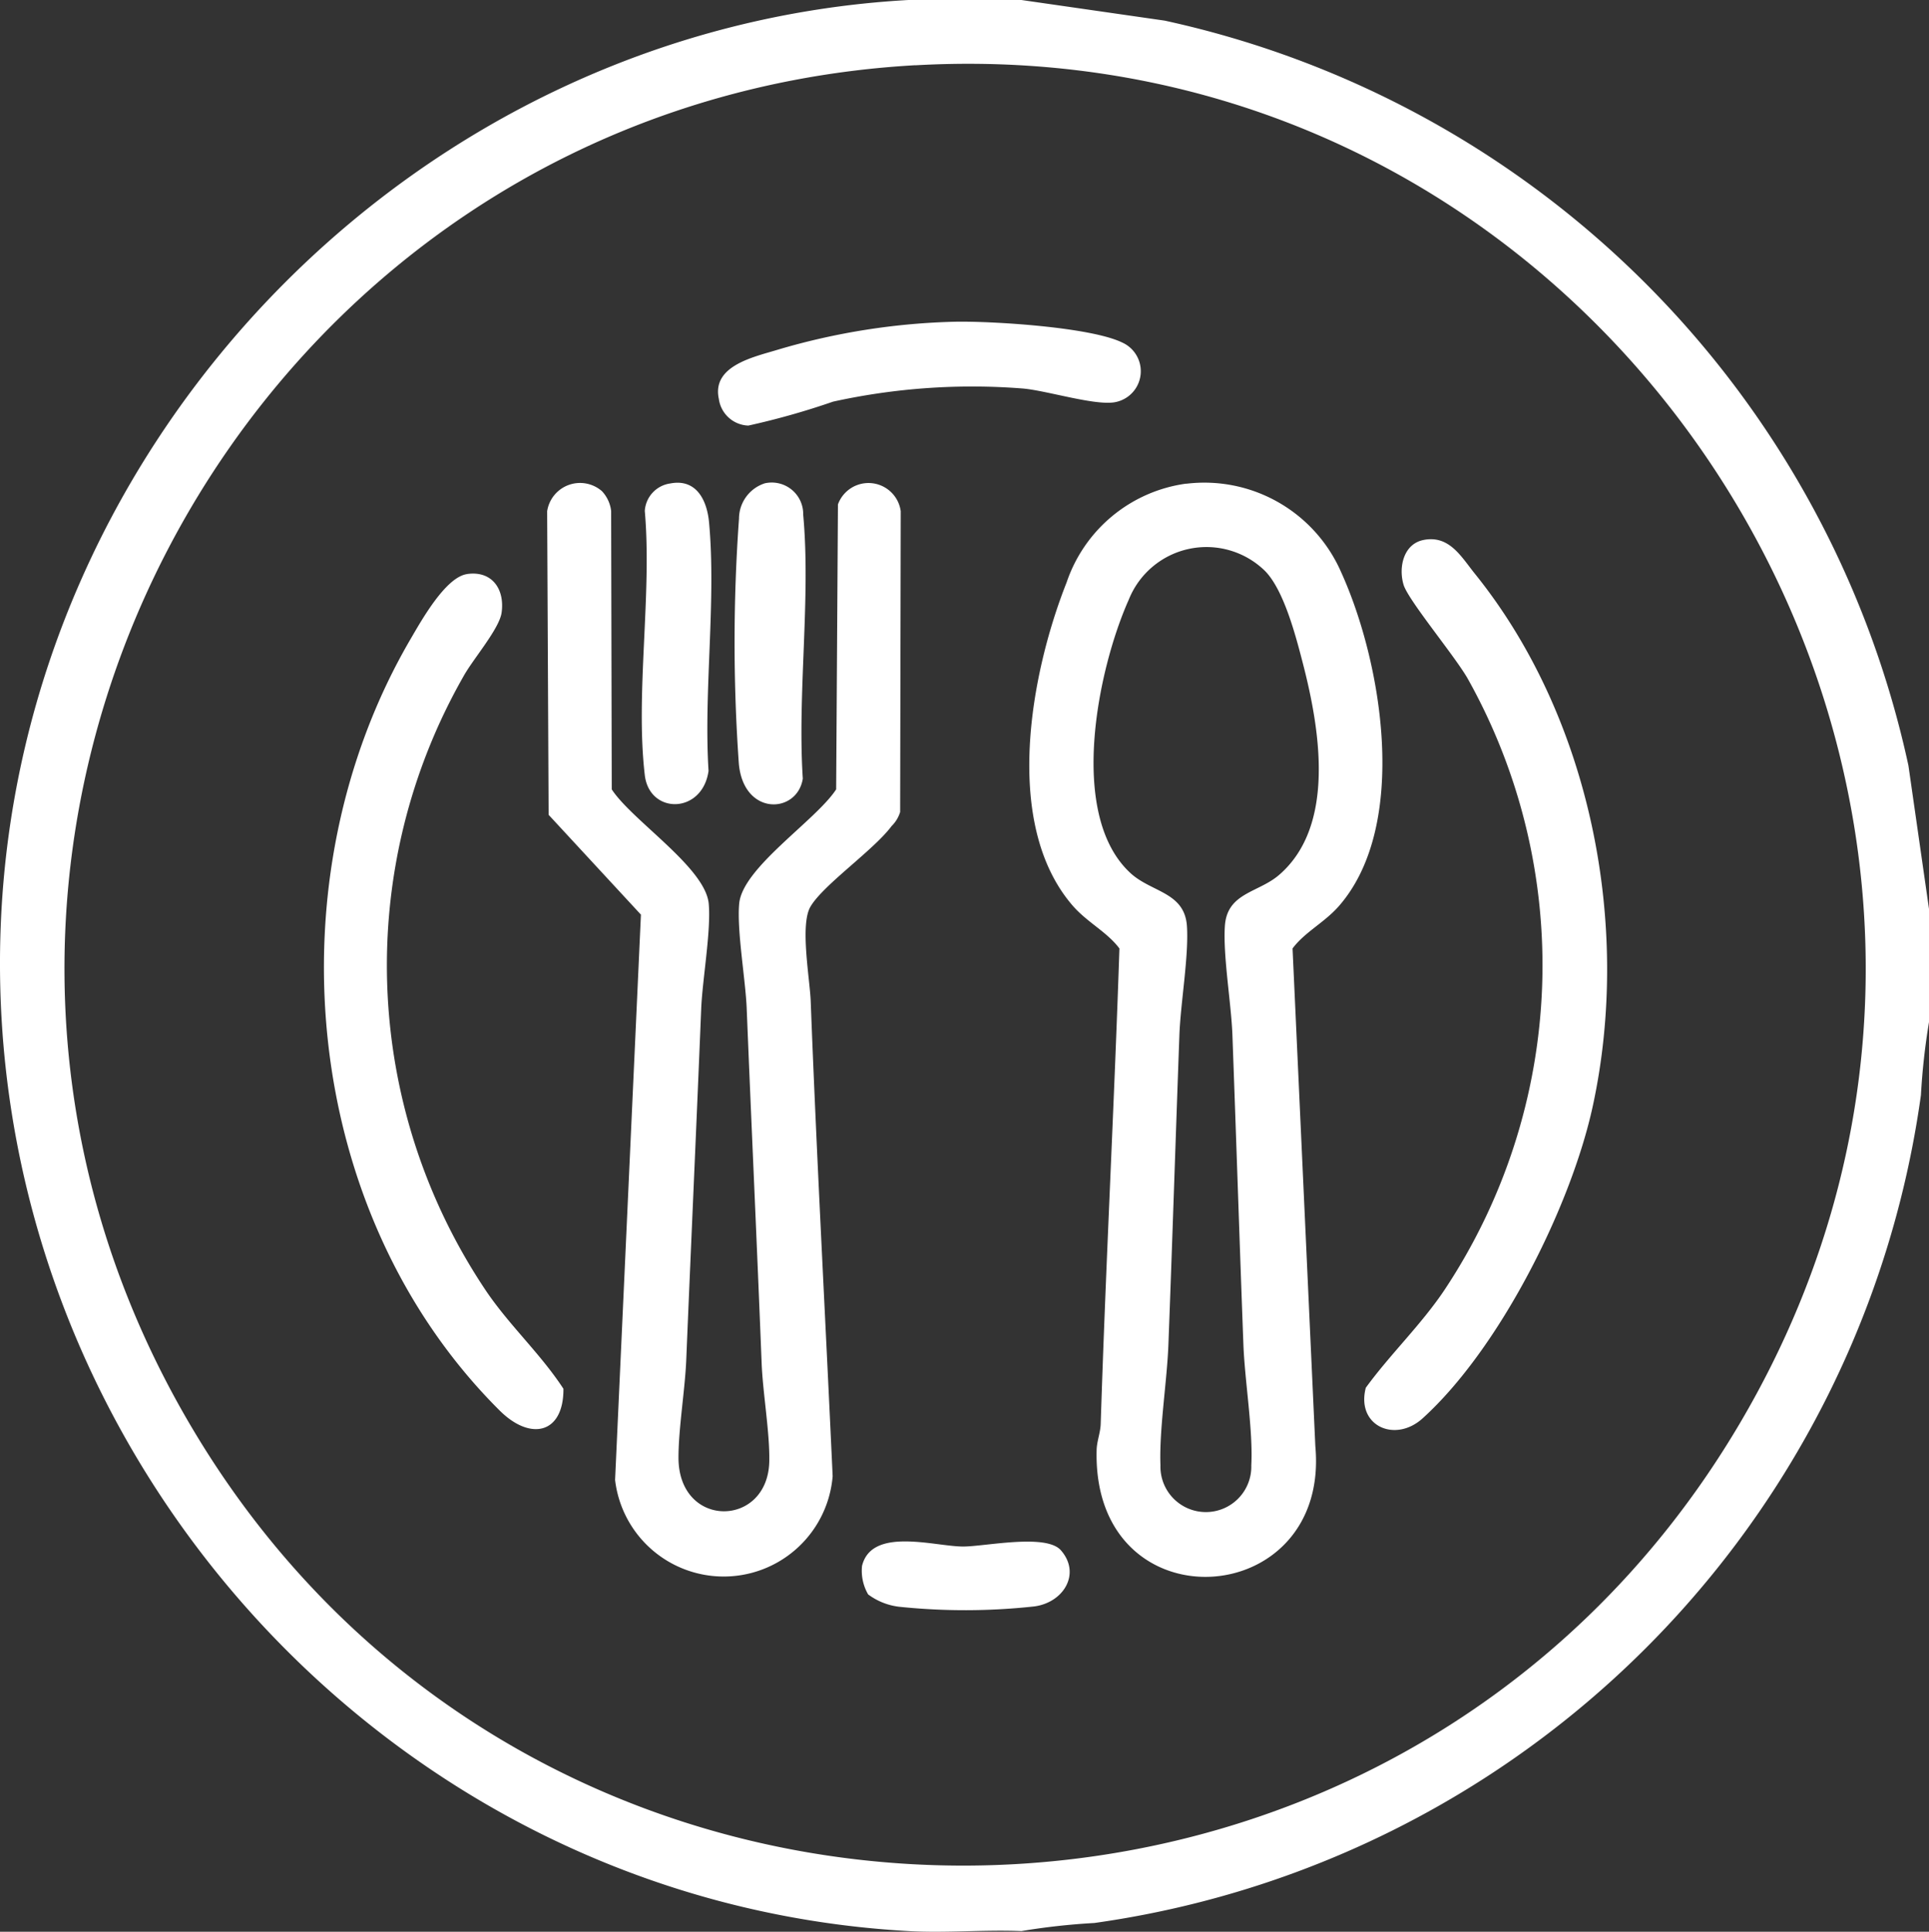
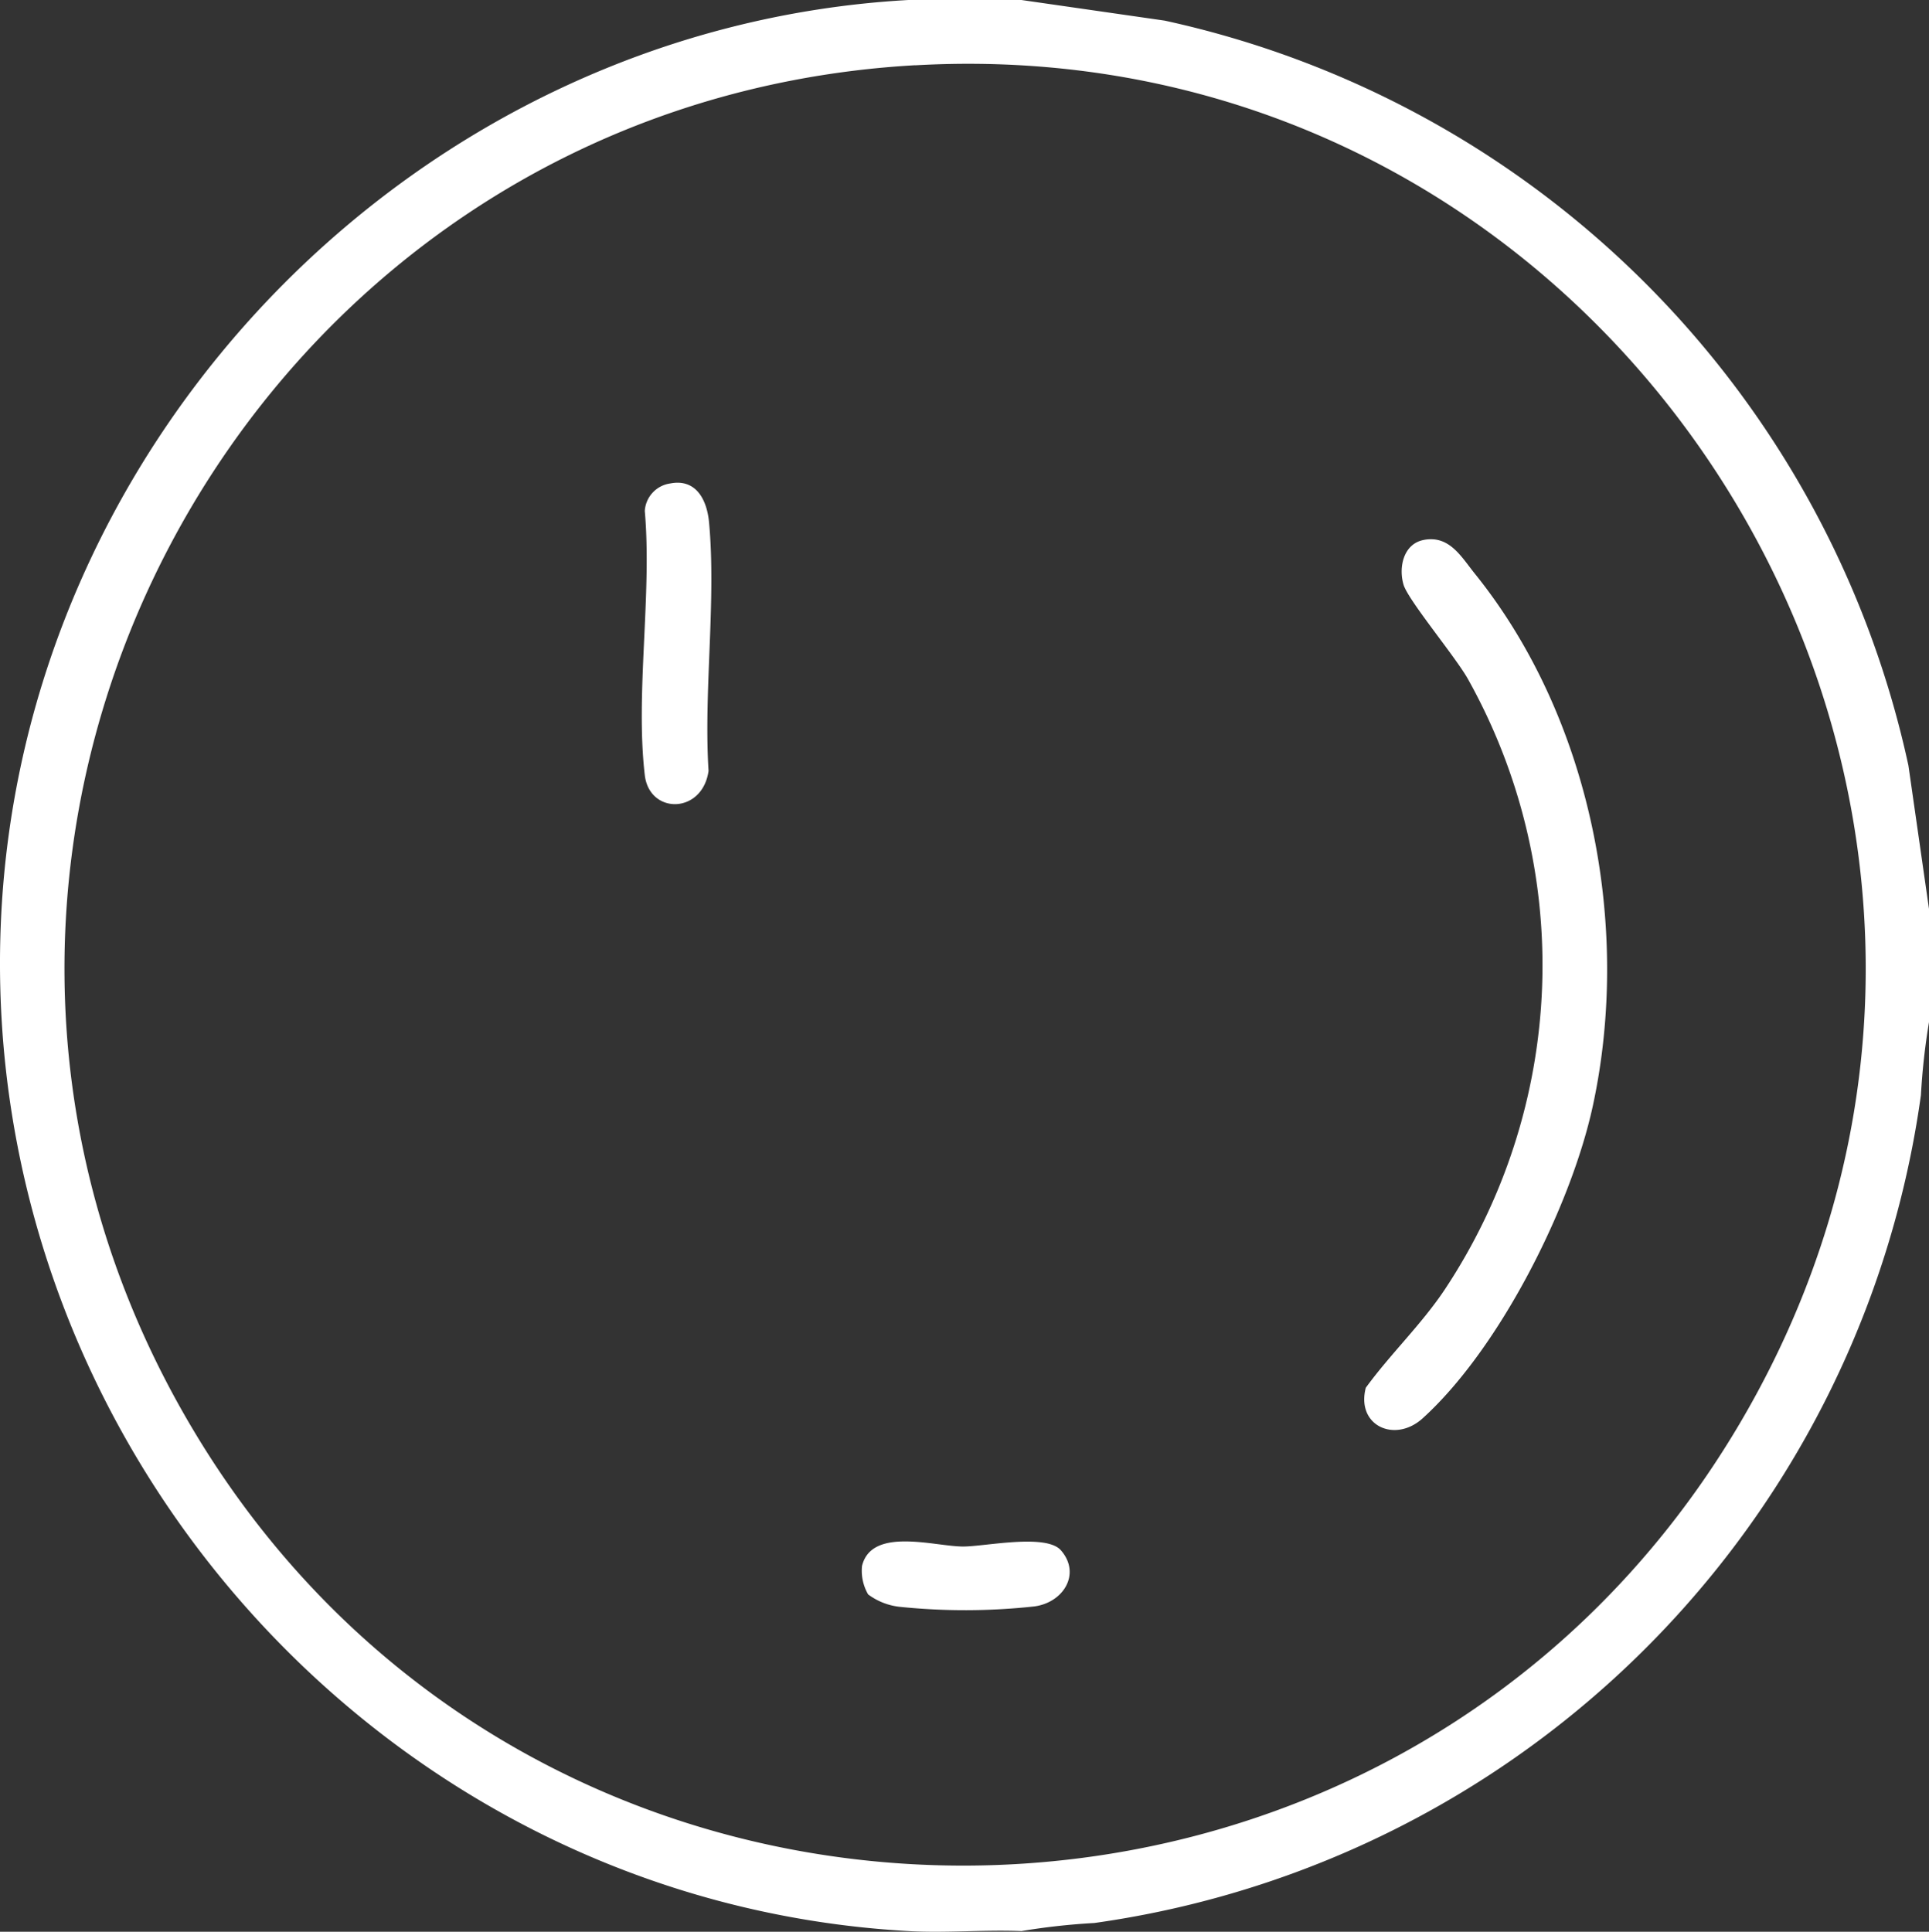
<svg xmlns="http://www.w3.org/2000/svg" id="Raggruppa_1111" data-name="Raggruppa 1111" width="91.949" height="92.085" viewBox="0 0 91.949 92.085">
  <rect x="0" y="0" width="91.949" height="92.085" fill="#333333" stroke="none" />
  <defs>
    <clipPath id="clip-path">
      <rect id="Rettangolo_406" data-name="Rettangolo 406" width="91.949" height="92.085" fill="#fff" />
    </clipPath>
  </defs>
  <g id="Raggruppa_1110" data-name="Raggruppa 1110" clip-path="url(#clip-path)">
    <path id="Tracciato_226" data-name="Tracciato 226" d="M48.689,0l6.827.983A46.373,46.373,0,0,1,90.968,36.491l.981,6.838v5.394a31.878,31.878,0,0,0-.385,3.48,46.269,46.269,0,0,1-39.4,39.464,31.728,31.728,0,0,0-3.475.385c-1.785-.073-3.6.1-5.385,0C18.462,90.67-.94,69.023.035,44.13.951,20.746,20,1.3,43.3,0ZM43.626,3.109C11.519,4.927-7.4,40.377,9.233,68.2c16.641,27.841,57.253,27.561,73.705-.361,17.4-29.527-5.319-66.651-39.312-64.726" transform="translate(0)" fill="#fff" />
-     <path id="Tracciato_227" data-name="Tracciato 227" d="M212.073,95.986a7.115,7.115,0,0,1,7.378,4.2c1.96,4.3,3.253,12.021-.062,15.888-.7.82-1.651,1.265-2.247,2.064l1.086,23.726c.722,7.923-10.645,8.617-10.425.18.011-.425.18-.818.194-1.243.239-7.544.641-15.094.892-22.663-.6-.8-1.545-1.244-2.248-2.064-3.319-3.872-2-11.009-.271-15.379a7.019,7.019,0,0,1,5.7-4.714m3.75,4.153a3.988,3.988,0,0,0-6.485,1.377c-1.486,3.328-2.923,10.276.083,13.036,1,.921,2.586.9,2.69,2.535.091,1.423-.306,3.682-.36,5.185-.18,4.936-.337,9.839-.524,14.758-.066,1.747-.444,4.058-.379,5.748a2.166,2.166,0,1,0,4.33,0c.089-1.665-.311-4.021-.376-5.751-.184-4.927-.343-9.83-.524-14.758-.055-1.5-.451-3.762-.36-5.185.1-1.61,1.6-1.589,2.593-2.453,2.726-2.362,1.918-7.022,1.12-10.1-.329-1.268-.9-3.483-1.808-4.392" transform="translate(-155.53 -72.926)" fill="#fff" />
-     <path id="Tracciato_228" data-name="Tracciato 228" d="M111.389,96.385a1.659,1.659,0,0,1,.423.924l.029,13.275c.97,1.49,4.471,3.73,4.623,5.453.114,1.3-.3,3.6-.359,5-.226,5.584-.482,11.14-.712,16.726-.059,1.444-.37,3.261-.371,4.675,0,3.41,4.27,3.353,4.328.172.025-1.374-.308-3.254-.364-4.668-.222-5.646-.484-11.262-.712-16.906-.057-1.4-.473-3.708-.359-5,.152-1.723,3.653-3.963,4.623-5.453L122.623,97a1.55,1.55,0,0,1,2.993.326l-.028,14.335a1.573,1.573,0,0,1-.407.671c-.851,1.147-3.278,2.816-3.873,3.852-.5.872-.024,3.428.017,4.5.288,7.539.7,15.074,1.046,22.639A5.212,5.212,0,0,1,112,143.5l1.232-26.945-4.4-4.759-.07-14.473a1.587,1.587,0,0,1,2.626-.942" transform="translate(-82.681 -72.955)" fill="#fff" />
    <path id="Tracciato_229" data-name="Tracciato 229" d="M273.995,107.225c1.236-.248,1.806.805,2.452,1.606,5.536,6.867,7.477,16.807,5.623,25.372-1.039,4.8-4.45,11.575-8.11,14.89-1.324,1.2-3.181.352-2.711-1.456,1.18-1.621,2.647-3.008,3.763-4.681a27.97,27.97,0,0,0,1.1-29.113c-.611-1.079-2.84-3.745-3.062-4.483-.249-.828-.007-1.944.947-2.135" transform="translate(-206.146 -81.484)" fill="#fff" />
-     <path id="Tracciato_230" data-name="Tracciato 230" d="M71.206,114.039c1.187-.173,1.807.711,1.65,1.838-.109.78-1.368,2.22-1.818,3.04a27.827,27.827,0,0,0,1.035,29.231c1.123,1.683,2.627,3.039,3.73,4.729.012,2.144-1.564,2.5-3.032,1.044-9.513-9.461-10.934-25.368-4.245-36.8.521-.891,1.662-2.931,2.681-3.08" transform="translate(-48.946 -86.675)" fill="#fff" />
-     <path id="Tracciato_231" data-name="Tracciato 231" d="M154.1,63.945c1.763-.027,6.378.26,7.883.988a1.5,1.5,0,0,1-.3,2.841c-.923.2-3.249-.538-4.409-.644a30.842,30.842,0,0,0-9.064.625,36.2,36.2,0,0,1-4.039,1.141,1.469,1.469,0,0,1-1.406-1.272c-.347-1.587,1.682-2,2.8-2.342a32.372,32.372,0,0,1,8.537-1.338" transform="translate(-108.5 -48.609)" fill="#fff" />
    <path id="Tracciato_232" data-name="Tracciato 232" d="M128.928,96c1.235-.238,1.747.789,1.846,1.846.35,3.748-.261,8.049-.023,11.857-.293,2.068-2.818,2.086-3.039.2-.455-3.88.35-8.619,0-12.593A1.411,1.411,0,0,1,128.928,96" transform="translate(-96.977 -72.954)" fill="#fff" />
-     <path id="Tracciato_233" data-name="Tracciato 233" d="M147.434,95.97a1.5,1.5,0,0,1,1.851,1.489c.366,3.984-.281,8.537-.019,12.583-.264,1.686-2.814,1.8-3.048-.7a82.337,82.337,0,0,1,.007-11.693,1.774,1.774,0,0,1,1.209-1.677" transform="translate(-110.999 -72.926)" fill="#fff" />
    <path id="Tracciato_234" data-name="Tracciato 234" d="M171.572,308.933a2.247,2.247,0,0,1-.291-1.357c.461-1.887,3.491-.92,4.826-.925,1.029,0,3.944-.63,4.653.179.969,1.106.135,2.49-1.266,2.676a30.363,30.363,0,0,1-6.447.016,3.077,3.077,0,0,1-1.474-.588" transform="translate(-130.191 -232.93)" fill="#fff" />
  </g>
</svg>